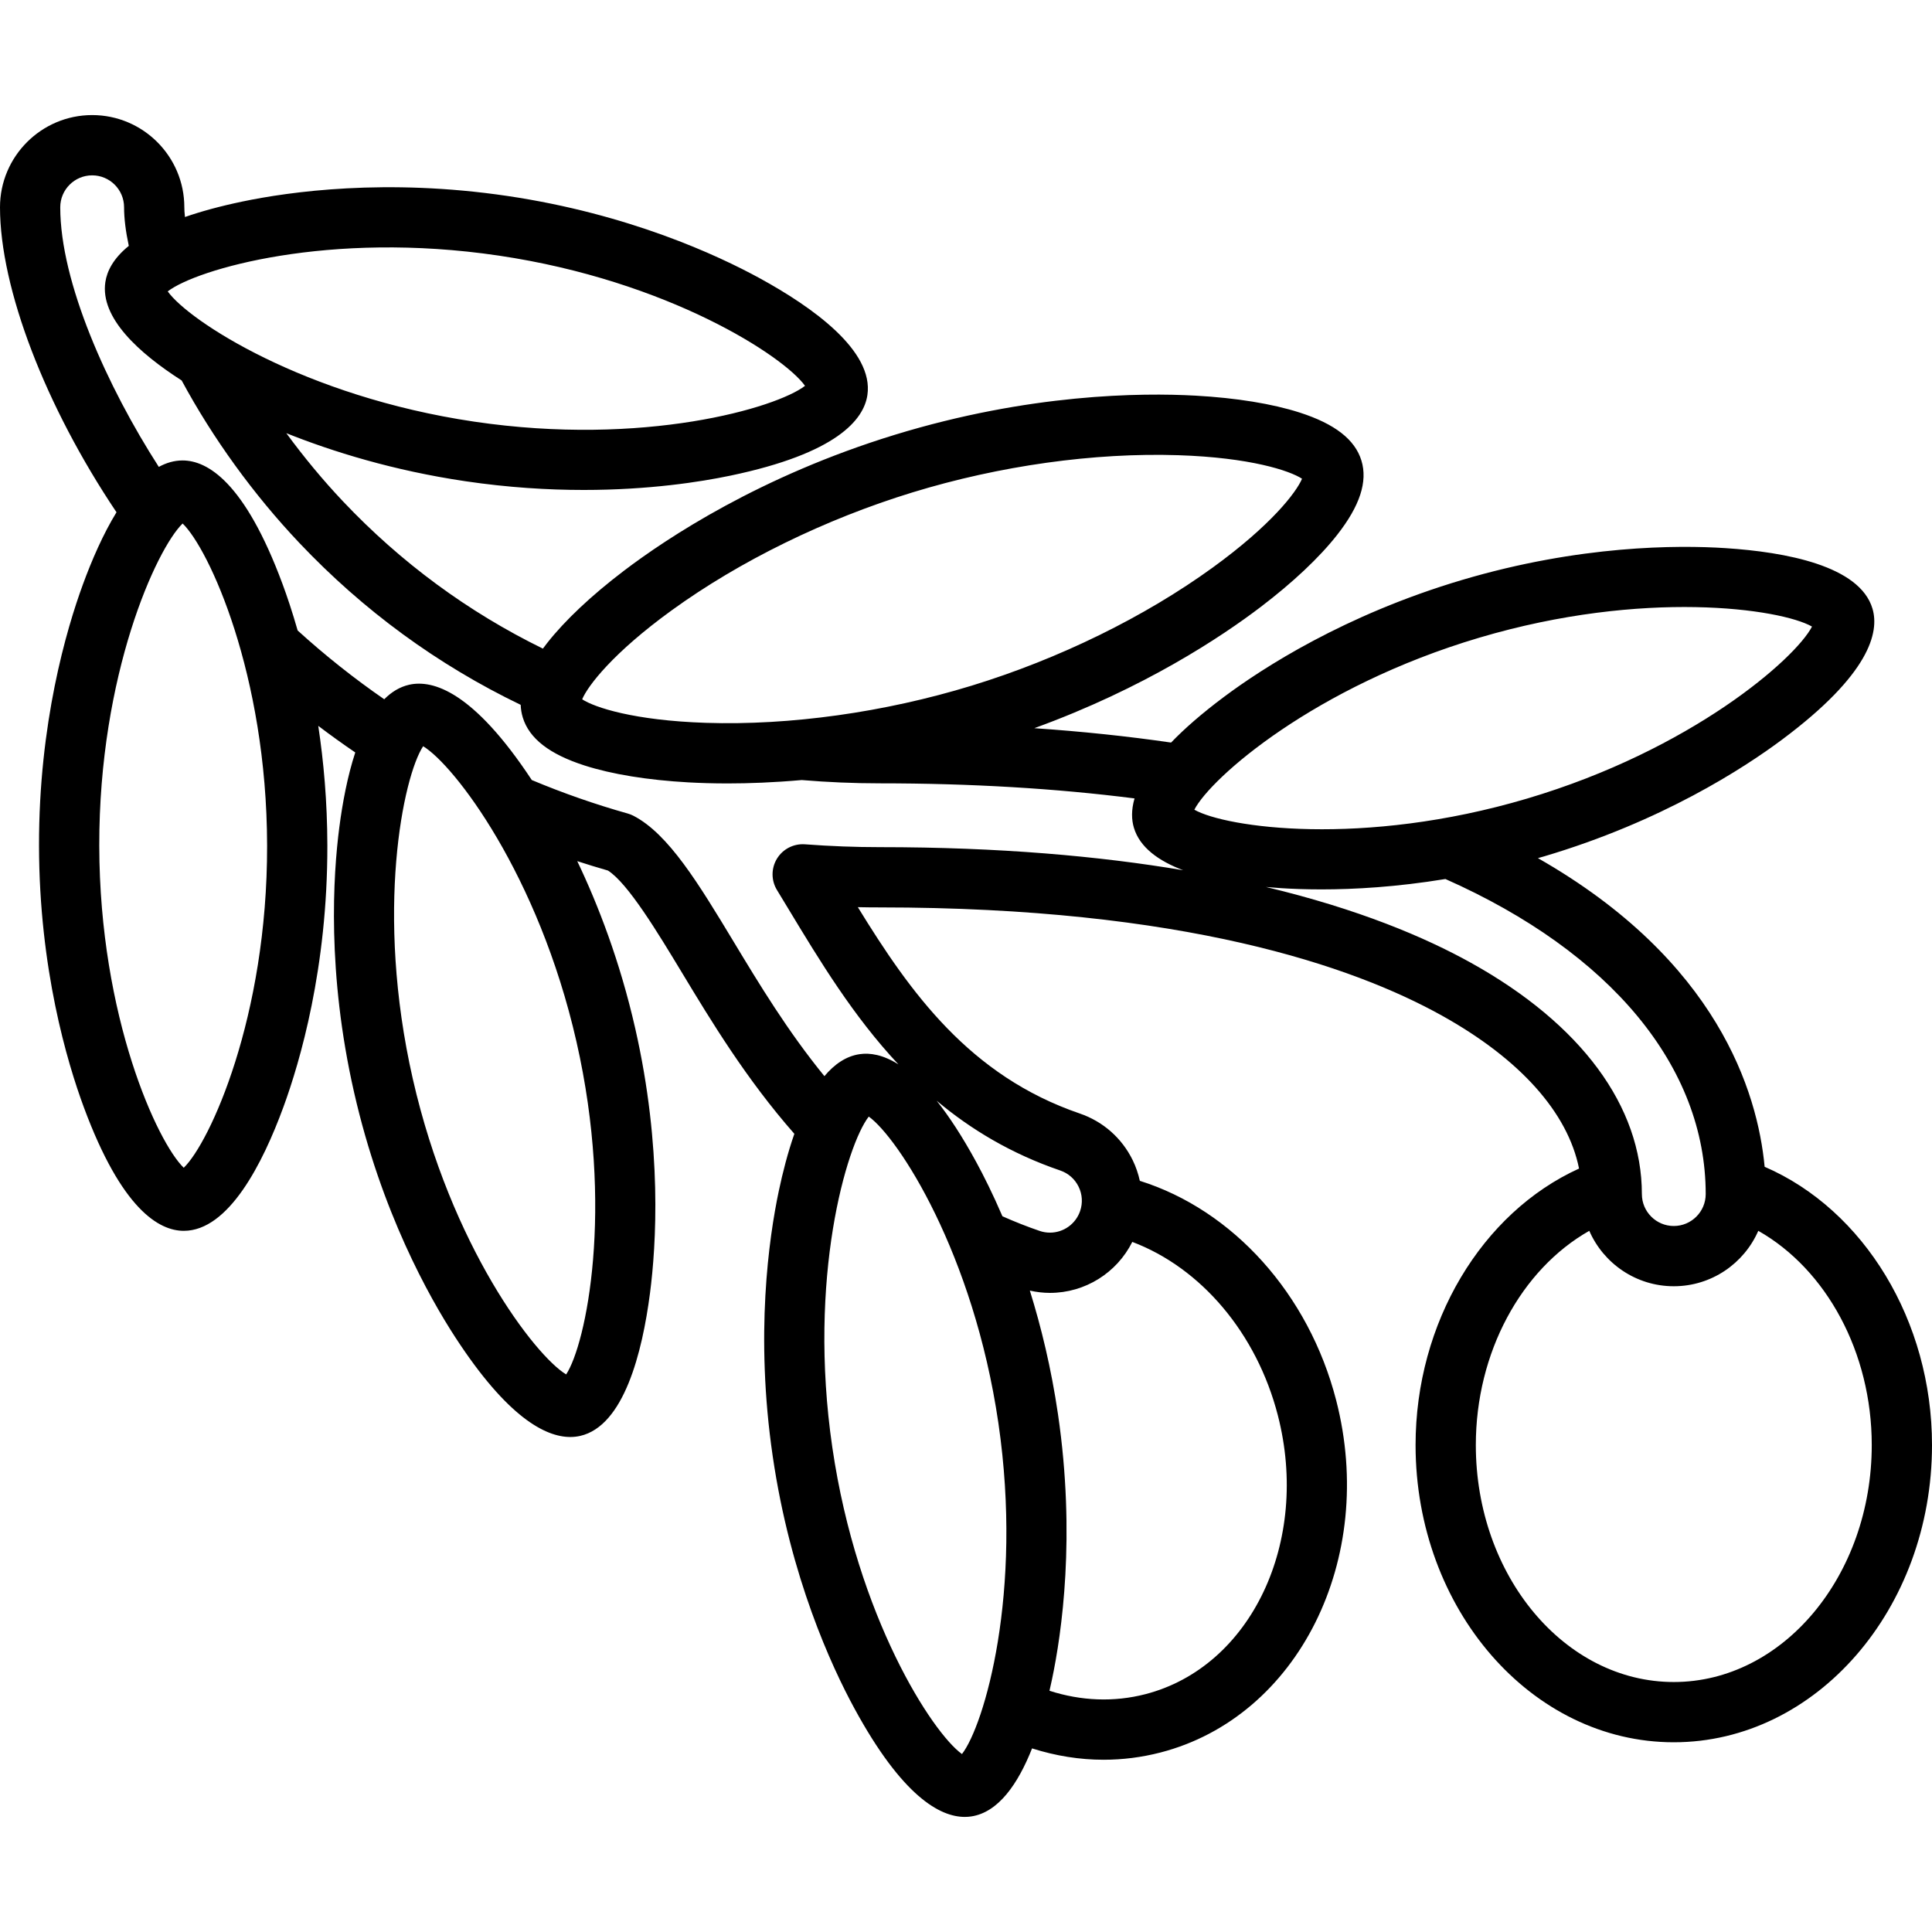
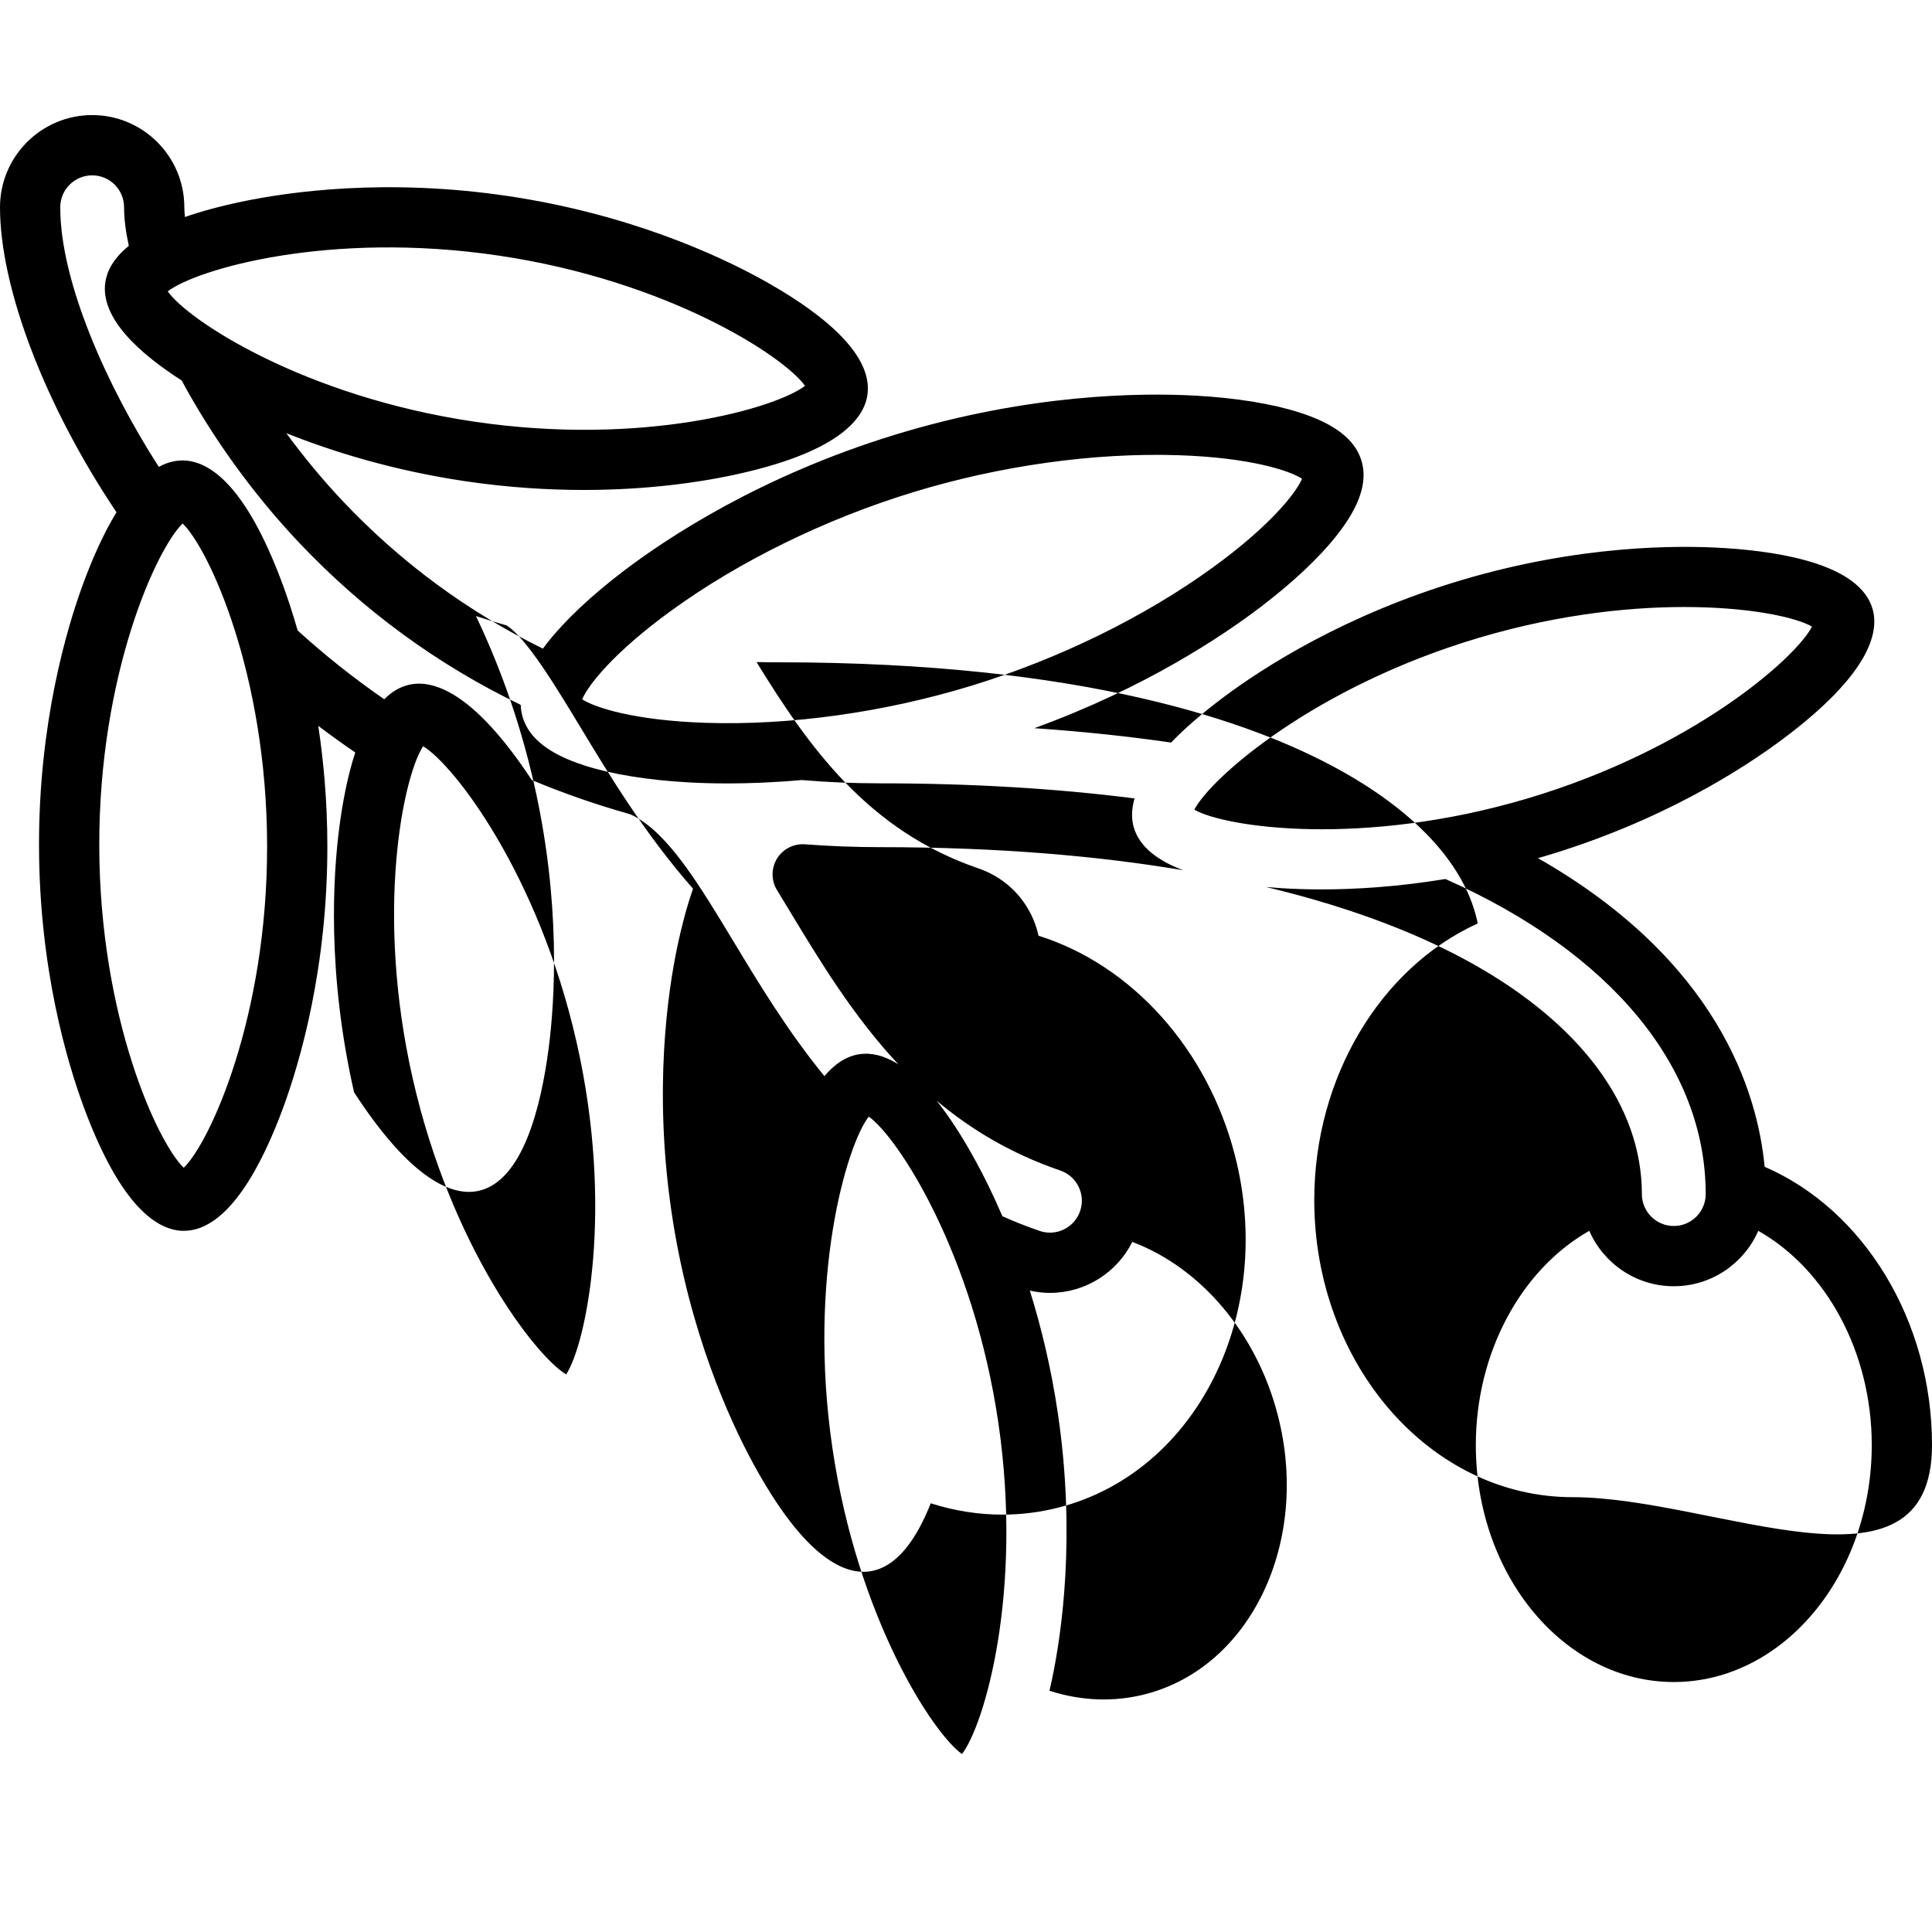
<svg xmlns="http://www.w3.org/2000/svg" version="1.1" id="Layer_1" x="0px" y="0px" viewBox="0 0 512 512" style="enable-background:new 0 0 512 512;" xml:space="preserve">
  <g>
    <g>
-       <path d="M467.647,309.21c-1.869-19.829-12.511-54.676-60.081-81.796c0.551-0.159,1.096-0.305,1.652-0.47    c31.183-9.246,52.915-23.374,63.094-30.972c23.139-17.274,25.776-28.39,23.913-34.674c-3.375-11.384-23.043-15.004-38.948-16.037    c-12.676-0.82-38.598-0.822-69.781,8.424c-31.183,9.246-52.916,23.374-63.094,30.972c-5.954,4.445-10.543,8.479-14.055,12.131    c-11.528-1.679-23.635-2.948-36.239-3.812c29.216-10.61,49.73-24.321,59.956-32.101c8.575-6.523,15.589-13.133,20.286-19.117    c6.038-7.693,8.144-14.14,6.438-19.71c-1.707-5.569-7.062-9.73-16.374-12.72c-7.242-2.326-16.756-3.872-27.513-4.473    c-14.513-0.81-44.164-0.539-79.757,10.367c-35.593,10.905-60.31,27.294-71.875,36.092c-8.575,6.523-15.588,13.134-20.286,19.117    c-0.386,0.492-0.755,0.978-1.109,1.46c-19.822-9.702-37.62-22.796-52.967-39.016c-5.345-5.65-10.378-11.734-15.03-18.078    c12.225,4.879,28.288,9.893,47.417,12.727c11.38,1.686,21.945,2.32,31.398,2.32c17.274,0,30.838-2.116,38.874-3.795    c28.266-5.904,35.344-14.872,36.305-21.355c1.74-11.746-14.568-23.322-28.553-30.966c-11.147-6.092-34.651-17.022-66.823-21.79    c-32.176-4.768-57.838-1.122-70.273,1.475c-5.969,1.246-10.985,2.631-15.205,4.099c-0.131-1.151-0.168-2.005-0.168-2.59    c0-13.468-10.957-24.425-24.424-24.425C10.957,30.501,0,41.459,0,54.927c0,21.492,12.01,52.739,30.873,80.827    c-3.572,5.822-6.557,12.721-8.894,19.1c-4.371,11.927-11.695,36.792-11.638,69.317c0.057,32.525,7.469,57.365,11.881,69.276    c10.021,27.052,19.93,32.737,26.485,32.737h0.02c11.874-0.021,20.904-17.865,26.388-32.83    c4.37-11.927,11.695-36.793,11.638-69.317c-0.02-11.621-0.982-22.255-2.409-31.675c3.214,2.435,6.482,4.788,9.806,7.047    c-2.067,6.296-3.39,13.397-4.233,19.893c-1.636,12.596-3.304,38.465,3.918,70.178c7.22,31.713,19.922,54.31,26.85,64.956    c13.778,21.171,23.861,26.384,30.449,26.384c0.943,0,1.815-0.107,2.615-0.288c11.578-2.637,16.456-22.031,18.509-37.837    c1.636-12.596,3.302-38.464-3.919-70.178c-4.054-17.812-9.838-32.747-15.359-44.305c2.695,0.877,5.404,1.711,8.126,2.489    c5.306,3.356,13.243,16.503,19.665,27.138c7.639,12.654,17.006,28.15,29.743,42.635c-1.733,4.955-3.085,10.224-4.126,15.159    c-2.622,12.429-6.316,38.086-1.61,70.269c4.706,32.183,15.591,55.707,21.662,66.867c12.672,23.293,22.668,28.733,29.238,28.733    c0.585,0,1.143-0.043,1.673-0.121c7.252-1.06,12.458-8.688,16.157-18.038c6.246,1.985,12.607,3.009,18.948,3.009    c5.059,0,10.105-0.637,15.064-1.916c36.534-9.429,57.427-51.316,46.574-93.373c-7.273-28.183-27.357-50.383-52.024-58.131    c-0.417-1.872-1.031-3.712-1.897-5.479c-2.871-5.859-7.851-10.249-14.024-12.361c-29.194-9.993-44.888-32.028-58.811-54.682    c1.938,0.042,3.875,0.062,5.814,0.062c80.529,0,125.452,15.588,148.96,28.665c20.741,11.537,33.382,25.727,36.351,40.543    c-25.796,11.727-43.321,40.857-43.321,73.27c0,43.435,30.697,78.771,68.428,78.771S512,426.383,512,382.948    C512,350.091,494.013,320.62,467.647,309.21z M177.956,161.781c18.062-13.093,40.743-24.206,63.865-31.291    c23.122-7.085,48.144-10.58,70.43-9.857c19.095,0.624,29.517,4.092,32.8,6.237c-1.518,3.616-8.209,12.328-23.676,23.542    c-18.062,13.093-40.742,24.206-63.864,31.291c-23.122,7.084-48.135,10.58-70.431,9.857c-19.095-0.624-29.517-4.092-32.8-6.237    C155.797,181.706,162.487,172.994,177.956,161.781z M132.154,67.736c44.998,6.668,75.621,26.695,81.184,34.513    c-7.591,5.868-42.707,16.154-87.704,9.486c-44.998-6.669-75.621-26.696-81.184-34.513C52.044,71.354,87.157,61.067,132.154,67.736    z M48.696,309.468c-6.929-6.638-22.309-39.836-22.389-85.327c-0.08-45.489,15.184-78.742,22.09-85.405    c6.929,6.638,22.309,39.836,22.389,85.327C70.866,269.554,55.602,302.806,48.696,309.468z M150.037,364.234    c-8.222-4.947-30.536-33.944-40.636-78.299c-10.098-44.354-2.535-80.153,2.733-88.173c8.222,4.947,30.537,33.943,40.636,78.299    C162.87,320.416,155.306,356.214,150.037,364.234z M254.933,464.84c-7.808-5.579-27.776-36.238-34.357-81.249    c-6.581-45.012,3.772-80.105,9.654-87.685c7.808,5.579,27.776,36.238,34.357,81.25C271.169,422.166,260.815,457.26,254.933,464.84    z M300.069,329.12c18.203,6.87,32.946,24.158,38.566,45.932c8.654,33.532-7.094,66.694-35.103,73.923    c-8.291,2.138-16.965,1.814-25.408-0.905c0.23-0.995,0.447-1.981,0.653-2.955c2.622-12.429,6.316-38.086,1.61-70.269    c-1.795-12.271-4.488-23.278-7.469-32.826c1.749,0.392,3.529,0.609,5.324,0.609C287.577,342.628,295.977,337.309,300.069,329.12z     M280.979,310.196c2.137,0.731,3.862,2.251,4.857,4.28c0.994,2.029,1.138,4.324,0.406,6.462c-1.171,3.423-4.385,5.723-8,5.723    c-0.926,0-1.848-0.155-2.74-0.461c-3.305-1.13-6.606-2.435-9.852-3.88c-2.56-5.958-4.988-10.783-6.925-14.342    c-3.744-6.881-7.252-12.195-10.508-16.28C257.273,299.299,267.954,305.739,280.979,310.196z M233.151,224.503    c-6.538,0-13.026-0.246-19.838-0.754c-2.978-0.214-5.839,1.242-7.402,3.794c-1.561,2.551-1.566,5.762-0.01,8.317    c0.996,1.639,2,3.293,3.018,4.979c8.305,13.753,17.194,28.458,29.174,41.237c-4.105-2.595-7.557-3.11-10.281-2.711    c-3.592,0.525-6.681,2.667-9.336,5.827c-9.752-11.947-17.263-24.386-24.038-35.608c-9.267-15.347-17.27-28.602-26.582-33.402    c-0.477-0.246-0.978-0.443-1.494-0.589c-8.648-2.435-17.19-5.422-25.432-8.877c-15.448-23.425-26.19-26.685-32.507-25.252    c-2.498,0.569-4.683,1.921-6.597,3.847c-8.021-5.539-15.708-11.644-22.945-18.226c-1.42-4.974-2.824-9.122-4.011-12.326    c-10.021-27.052-19.93-32.736-26.484-32.736h-0.019c-2.192,0.004-4.286,0.618-6.28,1.707    c-13.68-21.273-26.121-48.927-26.121-68.803c0-4.664,3.794-8.459,8.458-8.459s8.458,3.795,8.458,8.459    c0,2.946,0.427,6.378,1.252,10.23c-4.154,3.371-5.791,6.738-6.217,9.615c-1.4,9.447,8.874,18.782,20.225,26.052    c8.293,15.365,19.031,30.204,31.166,43.029c16.96,17.925,36.681,32.34,58.678,42.935c0.043,1.153,0.226,2.271,0.558,3.356    c1.707,5.569,7.062,9.73,16.374,12.72c7.242,2.326,16.756,3.872,27.513,4.473c2.891,0.161,6.38,0.28,10.4,0.279    c5.584,0,12.208-0.24,19.635-0.898c6.809,0.573,13.761,0.871,20.684,0.871c24.068,0,46.713,1.346,67.513,3.998    c-0.907,3.126-0.784,5.695-0.177,7.746c1.554,5.239,6.562,8.831,13.063,11.286C291.444,226.892,264.901,224.503,233.151,224.503z     M392.035,168.991c43.611-12.93,79.824-7.685,88.166-2.943c-4.409,8.523-31.909,32.657-75.522,45.588    c-43.617,12.931-79.826,7.686-88.167,2.943C320.921,206.057,348.421,181.922,392.035,168.991z M389.873,255.182    c-12.256-6.818-29.86-14.268-54.378-20.123c1.331,0.12,2.648,0.224,3.94,0.308c2.911,0.188,6.522,0.334,10.736,0.334    c8.681,0,19.928-0.625,32.879-2.754c43.865,19.462,68.979,49.796,68.979,83.496c0,4.663-3.794,8.458-8.458,8.458    s-8.458-3.795-8.458-8.458C435.112,293.166,419.045,271.409,389.873,255.182z M443.571,445.753    c-28.928,0-52.462-28.174-52.462-62.805c0-24.492,12.003-46.523,30.068-56.768c3.769,8.636,12.387,14.688,22.394,14.688    c10.008,0,18.625-6.053,22.394-14.689c18.066,10.243,30.069,32.267,30.069,56.768    C496.034,417.578,472.498,445.753,443.571,445.753z" />
+       <path d="M467.647,309.21c-1.869-19.829-12.511-54.676-60.081-81.796c0.551-0.159,1.096-0.305,1.652-0.47    c31.183-9.246,52.915-23.374,63.094-30.972c23.139-17.274,25.776-28.39,23.913-34.674c-3.375-11.384-23.043-15.004-38.948-16.037    c-12.676-0.82-38.598-0.822-69.781,8.424c-31.183,9.246-52.916,23.374-63.094,30.972c-5.954,4.445-10.543,8.479-14.055,12.131    c-11.528-1.679-23.635-2.948-36.239-3.812c29.216-10.61,49.73-24.321,59.956-32.101c8.575-6.523,15.589-13.133,20.286-19.117    c6.038-7.693,8.144-14.14,6.438-19.71c-1.707-5.569-7.062-9.73-16.374-12.72c-7.242-2.326-16.756-3.872-27.513-4.473    c-14.513-0.81-44.164-0.539-79.757,10.367c-35.593,10.905-60.31,27.294-71.875,36.092c-8.575,6.523-15.588,13.134-20.286,19.117    c-0.386,0.492-0.755,0.978-1.109,1.46c-19.822-9.702-37.62-22.796-52.967-39.016c-5.345-5.65-10.378-11.734-15.03-18.078    c12.225,4.879,28.288,9.893,47.417,12.727c11.38,1.686,21.945,2.32,31.398,2.32c17.274,0,30.838-2.116,38.874-3.795    c28.266-5.904,35.344-14.872,36.305-21.355c1.74-11.746-14.568-23.322-28.553-30.966c-11.147-6.092-34.651-17.022-66.823-21.79    c-32.176-4.768-57.838-1.122-70.273,1.475c-5.969,1.246-10.985,2.631-15.205,4.099c-0.131-1.151-0.168-2.005-0.168-2.59    c0-13.468-10.957-24.425-24.424-24.425C10.957,30.501,0,41.459,0,54.927c0,21.492,12.01,52.739,30.873,80.827    c-3.572,5.822-6.557,12.721-8.894,19.1c-4.371,11.927-11.695,36.792-11.638,69.317c0.057,32.525,7.469,57.365,11.881,69.276    c10.021,27.052,19.93,32.737,26.485,32.737h0.02c11.874-0.021,20.904-17.865,26.388-32.83    c4.37-11.927,11.695-36.793,11.638-69.317c-0.02-11.621-0.982-22.255-2.409-31.675c3.214,2.435,6.482,4.788,9.806,7.047    c-2.067,6.296-3.39,13.397-4.233,19.893c-1.636,12.596-3.304,38.465,3.918,70.178c13.778,21.171,23.861,26.384,30.449,26.384c0.943,0,1.815-0.107,2.615-0.288c11.578-2.637,16.456-22.031,18.509-37.837    c1.636-12.596,3.302-38.464-3.919-70.178c-4.054-17.812-9.838-32.747-15.359-44.305c2.695,0.877,5.404,1.711,8.126,2.489    c5.306,3.356,13.243,16.503,19.665,27.138c7.639,12.654,17.006,28.15,29.743,42.635c-1.733,4.955-3.085,10.224-4.126,15.159    c-2.622,12.429-6.316,38.086-1.61,70.269c4.706,32.183,15.591,55.707,21.662,66.867c12.672,23.293,22.668,28.733,29.238,28.733    c0.585,0,1.143-0.043,1.673-0.121c7.252-1.06,12.458-8.688,16.157-18.038c6.246,1.985,12.607,3.009,18.948,3.009    c5.059,0,10.105-0.637,15.064-1.916c36.534-9.429,57.427-51.316,46.574-93.373c-7.273-28.183-27.357-50.383-52.024-58.131    c-0.417-1.872-1.031-3.712-1.897-5.479c-2.871-5.859-7.851-10.249-14.024-12.361c-29.194-9.993-44.888-32.028-58.811-54.682    c1.938,0.042,3.875,0.062,5.814,0.062c80.529,0,125.452,15.588,148.96,28.665c20.741,11.537,33.382,25.727,36.351,40.543    c-25.796,11.727-43.321,40.857-43.321,73.27c0,43.435,30.697,78.771,68.428,78.771S512,426.383,512,382.948    C512,350.091,494.013,320.62,467.647,309.21z M177.956,161.781c18.062-13.093,40.743-24.206,63.865-31.291    c23.122-7.085,48.144-10.58,70.43-9.857c19.095,0.624,29.517,4.092,32.8,6.237c-1.518,3.616-8.209,12.328-23.676,23.542    c-18.062,13.093-40.742,24.206-63.864,31.291c-23.122,7.084-48.135,10.58-70.431,9.857c-19.095-0.624-29.517-4.092-32.8-6.237    C155.797,181.706,162.487,172.994,177.956,161.781z M132.154,67.736c44.998,6.668,75.621,26.695,81.184,34.513    c-7.591,5.868-42.707,16.154-87.704,9.486c-44.998-6.669-75.621-26.696-81.184-34.513C52.044,71.354,87.157,61.067,132.154,67.736    z M48.696,309.468c-6.929-6.638-22.309-39.836-22.389-85.327c-0.08-45.489,15.184-78.742,22.09-85.405    c6.929,6.638,22.309,39.836,22.389,85.327C70.866,269.554,55.602,302.806,48.696,309.468z M150.037,364.234    c-8.222-4.947-30.536-33.944-40.636-78.299c-10.098-44.354-2.535-80.153,2.733-88.173c8.222,4.947,30.537,33.943,40.636,78.299    C162.87,320.416,155.306,356.214,150.037,364.234z M254.933,464.84c-7.808-5.579-27.776-36.238-34.357-81.249    c-6.581-45.012,3.772-80.105,9.654-87.685c7.808,5.579,27.776,36.238,34.357,81.25C271.169,422.166,260.815,457.26,254.933,464.84    z M300.069,329.12c18.203,6.87,32.946,24.158,38.566,45.932c8.654,33.532-7.094,66.694-35.103,73.923    c-8.291,2.138-16.965,1.814-25.408-0.905c0.23-0.995,0.447-1.981,0.653-2.955c2.622-12.429,6.316-38.086,1.61-70.269    c-1.795-12.271-4.488-23.278-7.469-32.826c1.749,0.392,3.529,0.609,5.324,0.609C287.577,342.628,295.977,337.309,300.069,329.12z     M280.979,310.196c2.137,0.731,3.862,2.251,4.857,4.28c0.994,2.029,1.138,4.324,0.406,6.462c-1.171,3.423-4.385,5.723-8,5.723    c-0.926,0-1.848-0.155-2.74-0.461c-3.305-1.13-6.606-2.435-9.852-3.88c-2.56-5.958-4.988-10.783-6.925-14.342    c-3.744-6.881-7.252-12.195-10.508-16.28C257.273,299.299,267.954,305.739,280.979,310.196z M233.151,224.503    c-6.538,0-13.026-0.246-19.838-0.754c-2.978-0.214-5.839,1.242-7.402,3.794c-1.561,2.551-1.566,5.762-0.01,8.317    c0.996,1.639,2,3.293,3.018,4.979c8.305,13.753,17.194,28.458,29.174,41.237c-4.105-2.595-7.557-3.11-10.281-2.711    c-3.592,0.525-6.681,2.667-9.336,5.827c-9.752-11.947-17.263-24.386-24.038-35.608c-9.267-15.347-17.27-28.602-26.582-33.402    c-0.477-0.246-0.978-0.443-1.494-0.589c-8.648-2.435-17.19-5.422-25.432-8.877c-15.448-23.425-26.19-26.685-32.507-25.252    c-2.498,0.569-4.683,1.921-6.597,3.847c-8.021-5.539-15.708-11.644-22.945-18.226c-1.42-4.974-2.824-9.122-4.011-12.326    c-10.021-27.052-19.93-32.736-26.484-32.736h-0.019c-2.192,0.004-4.286,0.618-6.28,1.707    c-13.68-21.273-26.121-48.927-26.121-68.803c0-4.664,3.794-8.459,8.458-8.459s8.458,3.795,8.458,8.459    c0,2.946,0.427,6.378,1.252,10.23c-4.154,3.371-5.791,6.738-6.217,9.615c-1.4,9.447,8.874,18.782,20.225,26.052    c8.293,15.365,19.031,30.204,31.166,43.029c16.96,17.925,36.681,32.34,58.678,42.935c0.043,1.153,0.226,2.271,0.558,3.356    c1.707,5.569,7.062,9.73,16.374,12.72c7.242,2.326,16.756,3.872,27.513,4.473c2.891,0.161,6.38,0.28,10.4,0.279    c5.584,0,12.208-0.24,19.635-0.898c6.809,0.573,13.761,0.871,20.684,0.871c24.068,0,46.713,1.346,67.513,3.998    c-0.907,3.126-0.784,5.695-0.177,7.746c1.554,5.239,6.562,8.831,13.063,11.286C291.444,226.892,264.901,224.503,233.151,224.503z     M392.035,168.991c43.611-12.93,79.824-7.685,88.166-2.943c-4.409,8.523-31.909,32.657-75.522,45.588    c-43.617,12.931-79.826,7.686-88.167,2.943C320.921,206.057,348.421,181.922,392.035,168.991z M389.873,255.182    c-12.256-6.818-29.86-14.268-54.378-20.123c1.331,0.12,2.648,0.224,3.94,0.308c2.911,0.188,6.522,0.334,10.736,0.334    c8.681,0,19.928-0.625,32.879-2.754c43.865,19.462,68.979,49.796,68.979,83.496c0,4.663-3.794,8.458-8.458,8.458    s-8.458-3.795-8.458-8.458C435.112,293.166,419.045,271.409,389.873,255.182z M443.571,445.753    c-28.928,0-52.462-28.174-52.462-62.805c0-24.492,12.003-46.523,30.068-56.768c3.769,8.636,12.387,14.688,22.394,14.688    c10.008,0,18.625-6.053,22.394-14.689c18.066,10.243,30.069,32.267,30.069,56.768    C496.034,417.578,472.498,445.753,443.571,445.753z" />
    </g>
  </g>
  <g>
</g>
  <g>
</g>
  <g>
</g>
  <g>
</g>
  <g>
</g>
  <g>
</g>
  <g>
</g>
  <g>
</g>
  <g>
</g>
  <g>
</g>
  <g>
</g>
  <g>
</g>
  <g>
</g>
  <g>
</g>
  <g>
</g>
</svg>